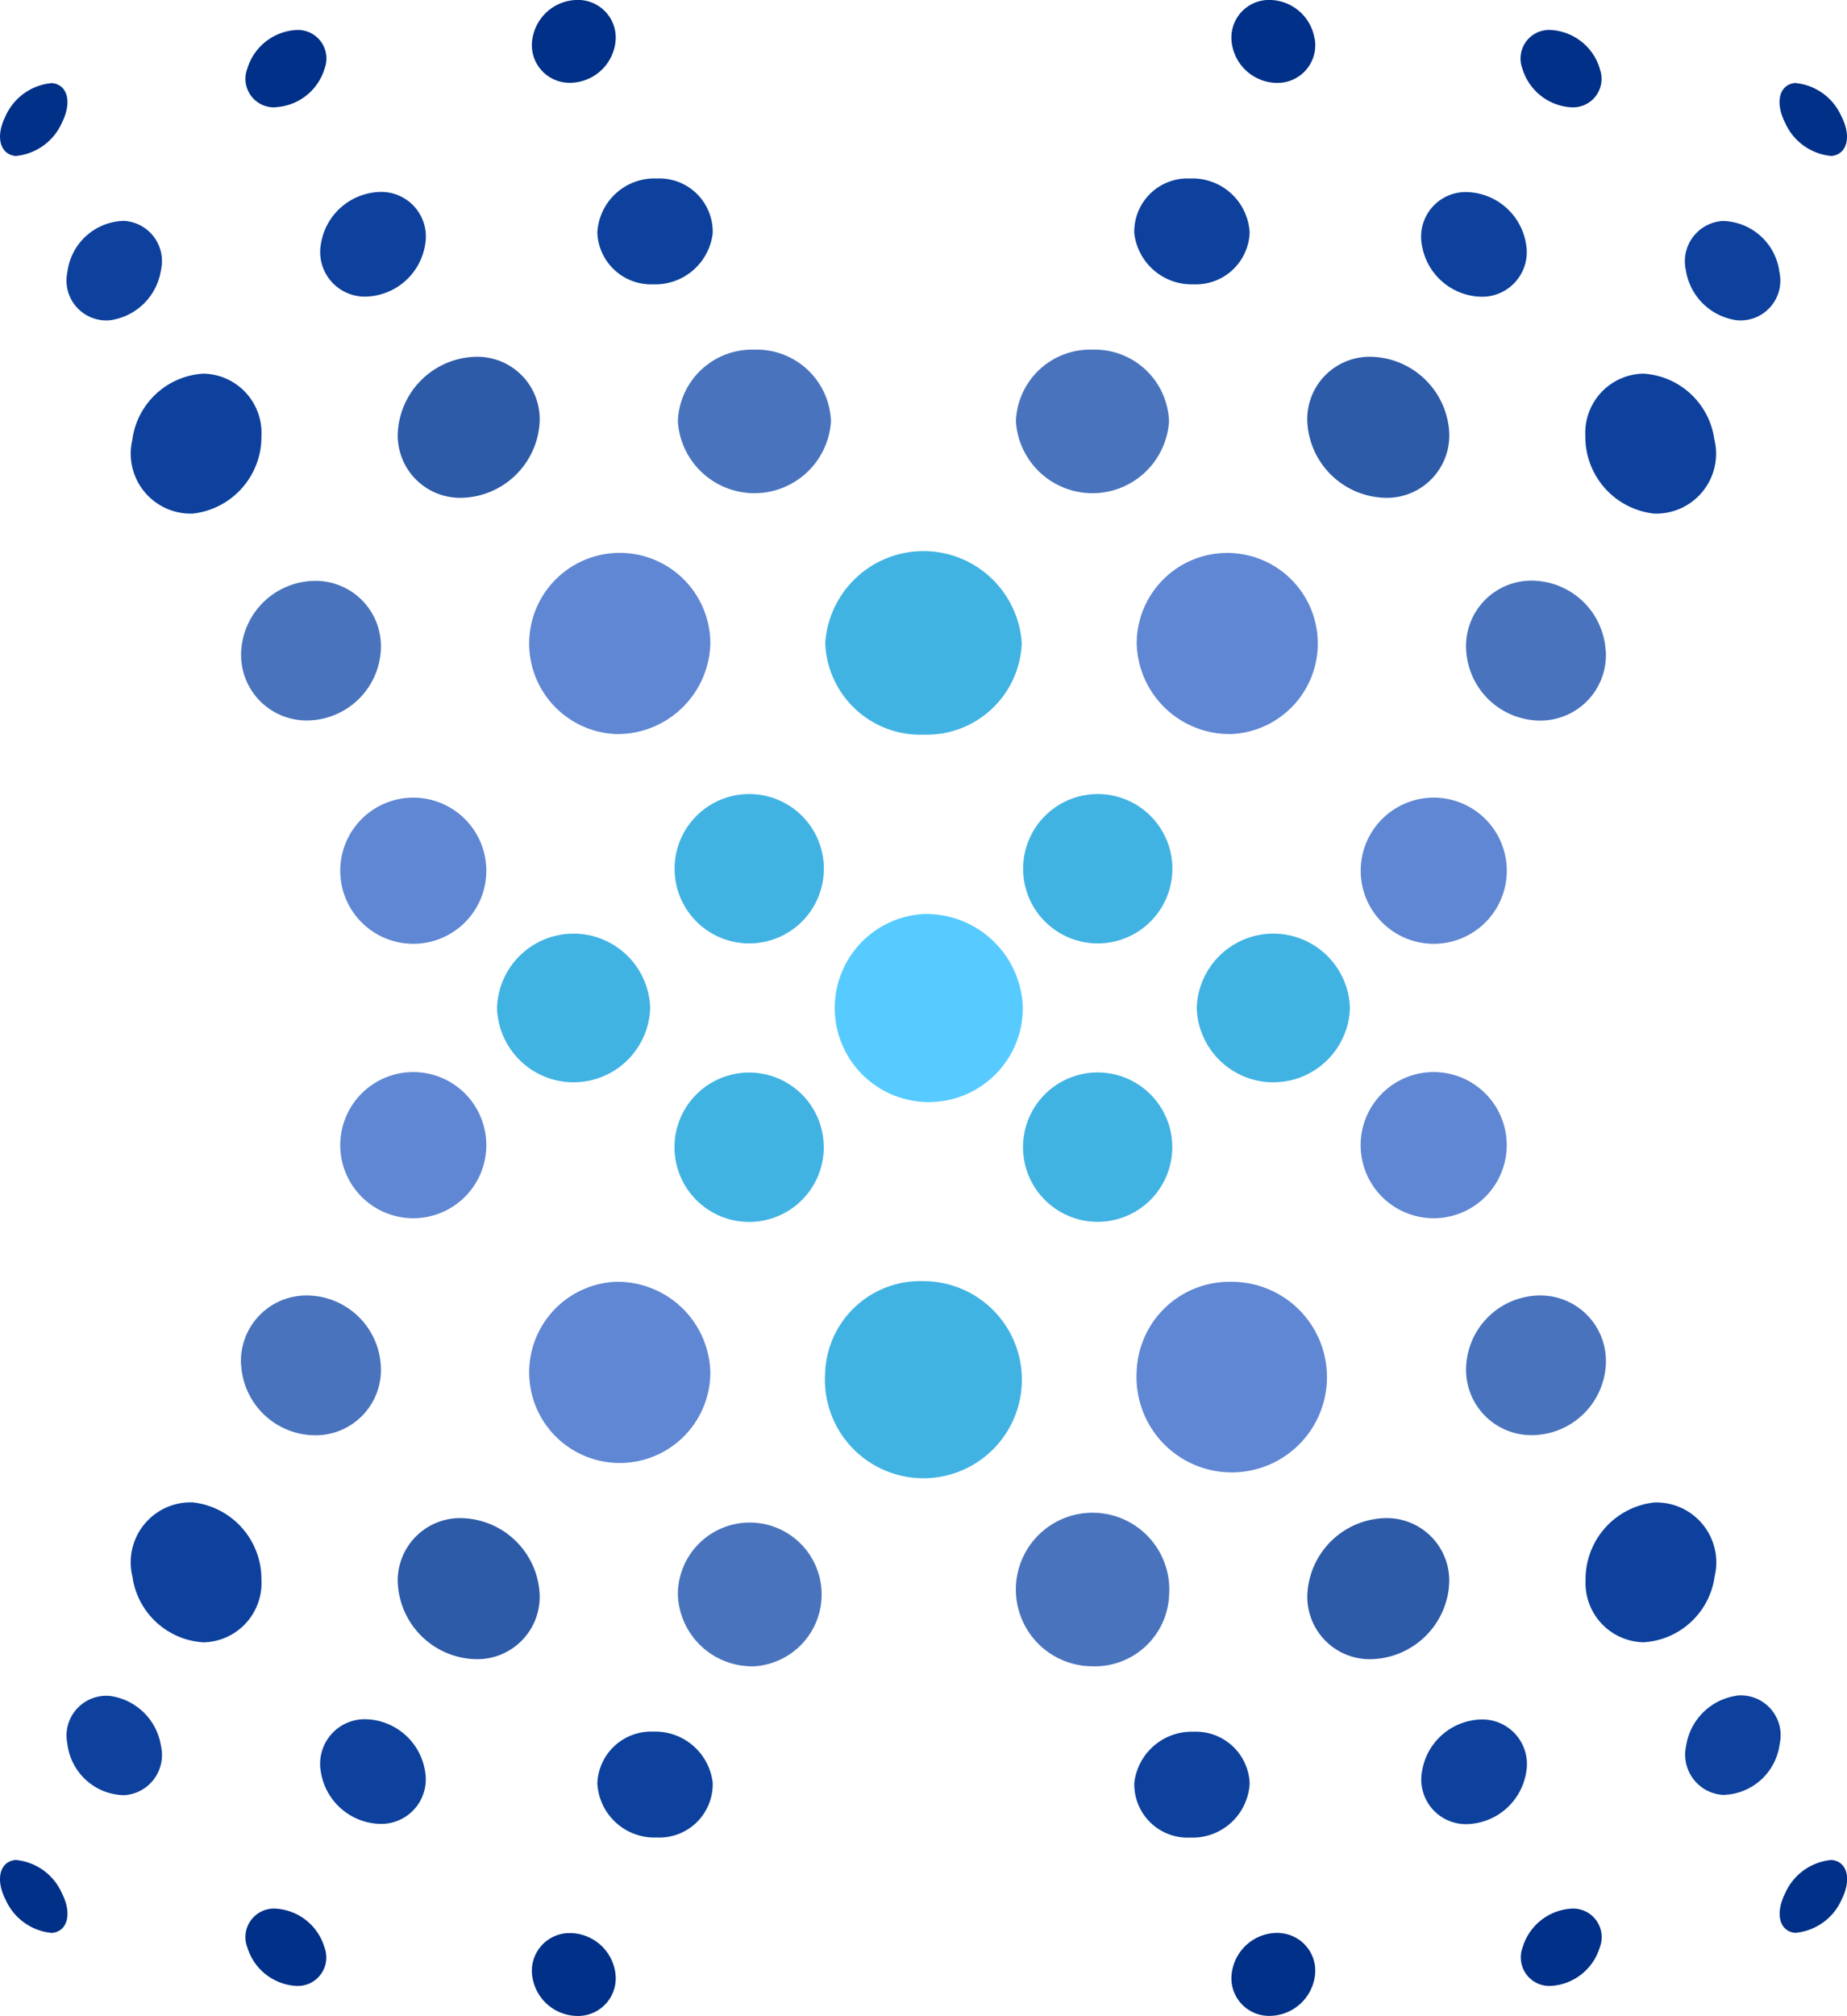
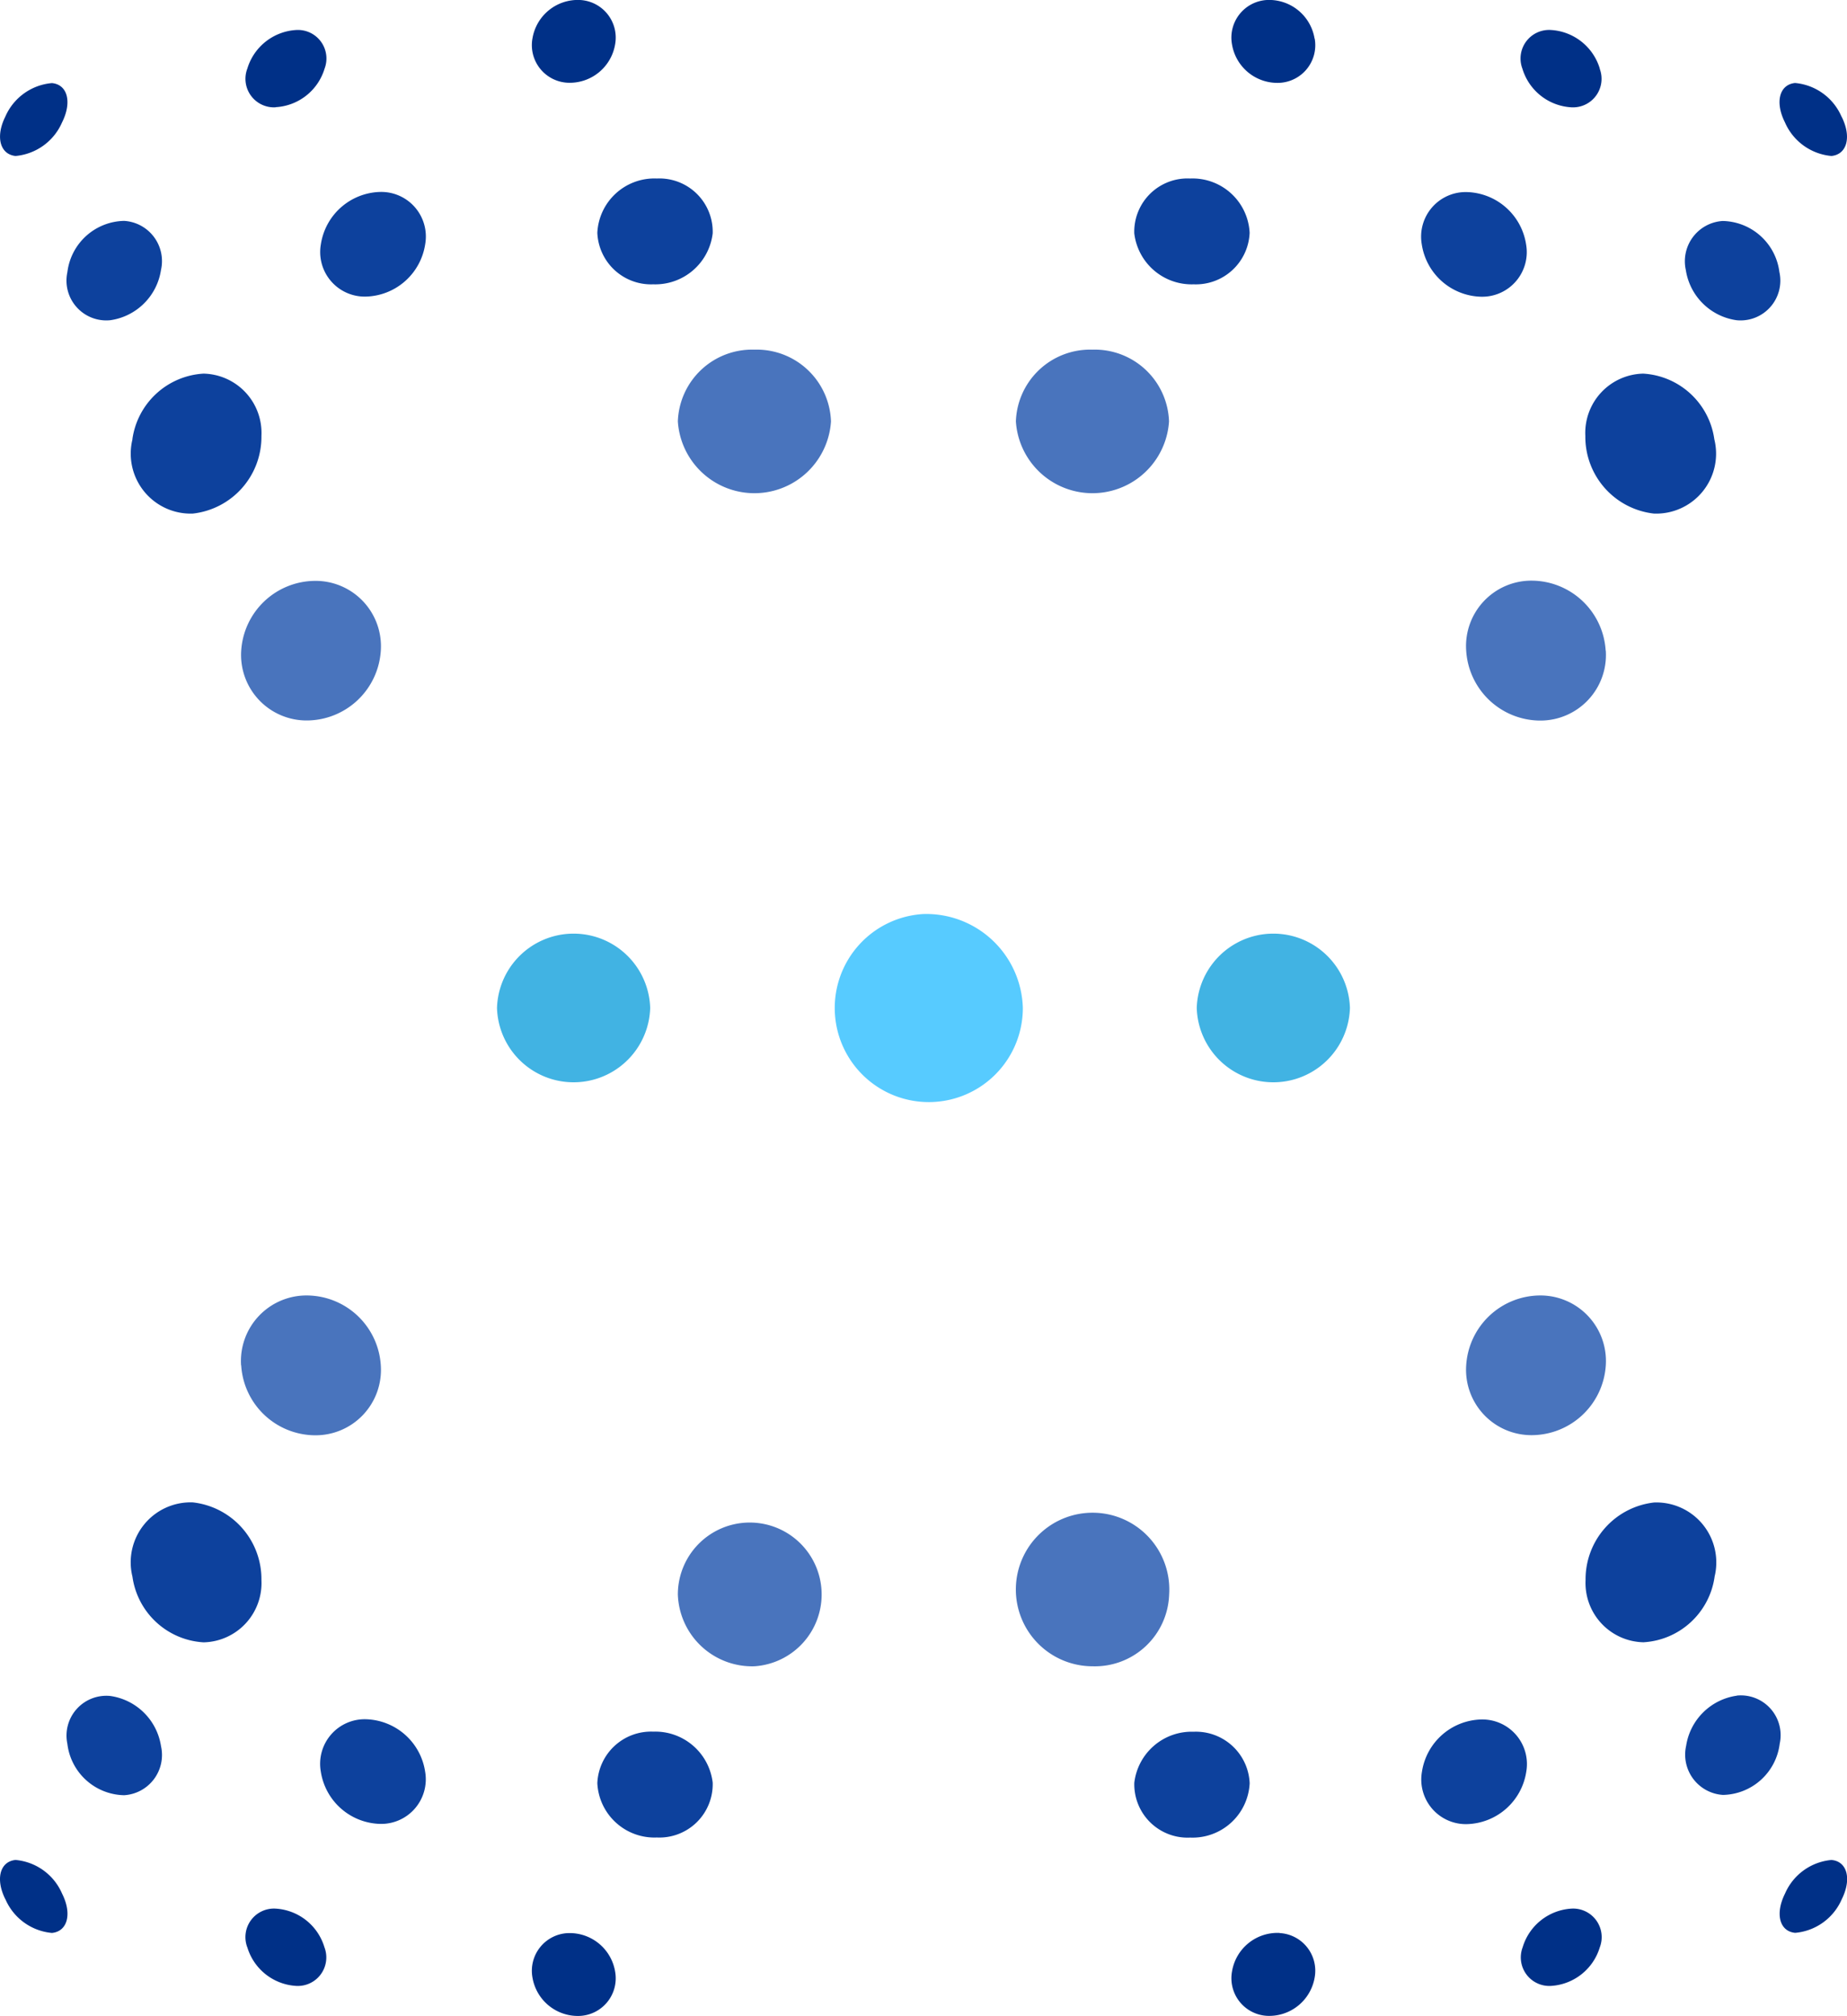
<svg xmlns="http://www.w3.org/2000/svg" width="56.52" height="61.65" viewBox="0 0 56.52 61.65">
  <defs>
    <clipPath id="clip-path">
      <rect id="Rectangle_269" data-name="Rectangle 269" width="56.52" height="61.65" transform="translate(0 0)" fill="none" />
    </clipPath>
  </defs>
  <g id="Group_363" data-name="Group 363" transform="translate(0 0)">
    <g id="Group_515" data-name="Group 515">
      <g id="Group_514" data-name="Group 514" clip-path="url(#clip-path)">
        <path id="Path_652" data-name="Path 652" d="M28.26,27.952A2.878,2.878,0,1,0,31.3,30.825a2.957,2.957,0,0,0-3.035-2.873" fill="#57cbff" />
        <path id="Path_653" data-name="Path 653" d="M15.209,30.837v-.024a2.345,2.345,0,0,1,4.687,0l0,.012,0,.012a2.345,2.345,0,0,1-4.687,0m26.1,0v-.024a2.345,2.345,0,0,0-4.687,0v.024a2.345,2.345,0,0,0,4.687,0" fill="#41b3e3" />
        <path id="Path_654" data-name="Path 654" d="M23.086,10.693a2.273,2.273,0,0,1,2.343,2.195,2.348,2.348,0,0,1-4.686,0,2.273,2.273,0,0,1,2.343-2.195M9.4,22.033A2.278,2.278,0,0,0,11.653,19.9a2,2,0,0,0-2.022-2.136A2.279,2.279,0,0,0,7.381,19.9,2.005,2.005,0,0,0,9.4,22.033m24.03-11.34a2.273,2.273,0,0,0-2.343,2.195,2.348,2.348,0,0,0,4.686,0,2.273,2.273,0,0,0-2.343-2.195m15.705,9.2a2.279,2.279,0,0,0-2.25-2.136A2,2,0,0,0,44.867,19.9a2.278,2.278,0,0,0,2.249,2.136A2.005,2.005,0,0,0,49.139,19.9M23.086,50.957a2.2,2.2,0,1,0-2.343-2.195,2.273,2.273,0,0,0,2.343,2.195m-15.705-9.2a2.279,2.279,0,0,0,2.25,2.136,2,2,0,0,0,2.022-2.136A2.278,2.278,0,0,0,9.4,39.617a2.005,2.005,0,0,0-2.023,2.136m28.4,7.009a2.348,2.348,0,1,0-2.343,2.195,2.273,2.273,0,0,0,2.343-2.195m11.339-9.145a2.278,2.278,0,0,0-2.249,2.136,2,2,0,0,0,2.022,2.136,2.279,2.279,0,0,0,2.25-2.136,2.005,2.005,0,0,0-2.023-2.136" fill="#4974bd" />
-         <path id="Path_655" data-name="Path 655" d="M18.826,22.448a2.772,2.772,0,1,1,2.911-2.768,2.842,2.842,0,0,1-2.911,2.768m-6.179,1.945a2.235,2.235,0,1,0,2.235,2.235,2.236,2.236,0,0,0-2.235-2.235m25.047-1.945a2.771,2.771,0,1,0-2.91-2.768,2.843,2.843,0,0,0,2.91,2.768m3.945,4.18a2.235,2.235,0,1,0,2.235-2.235,2.235,2.235,0,0,0-2.235,2.235M18.826,39.2a2.772,2.772,0,1,0,2.911,2.768A2.841,2.841,0,0,0,18.826,39.2m-3.944-4.18a2.235,2.235,0,1,0-2.235,2.235,2.234,2.234,0,0,0,2.235-2.235m19.9,6.948a2.914,2.914,0,1,0,2.91-2.768,2.841,2.841,0,0,0-2.91,2.768m9.09-4.713a2.235,2.235,0,1,0-2.235-2.235,2.235,2.235,0,0,0,2.235,2.235" fill="#6087d3" />
-         <path id="Path_656" data-name="Path 656" d="M14.567,10.911A1.91,1.91,0,0,1,16.5,13.068a2.448,2.448,0,0,1-2.38,2.156,1.909,1.909,0,0,1-1.933-2.156,2.449,2.449,0,0,1,2.379-2.157m27.386,0a1.909,1.909,0,0,0-1.933,2.157A2.448,2.448,0,0,0,42.4,15.224a1.909,1.909,0,0,0,1.934-2.156,2.45,2.45,0,0,0-2.38-2.157M14.567,50.74A1.91,1.91,0,0,0,16.5,48.583a2.449,2.449,0,0,0-2.38-2.157,1.909,1.909,0,0,0-1.933,2.157,2.449,2.449,0,0,0,2.379,2.157m29.766-2.157A1.91,1.91,0,0,0,42.4,46.426a2.449,2.449,0,0,0-2.379,2.157,1.909,1.909,0,0,0,1.933,2.157,2.45,2.45,0,0,0,2.38-2.157" fill="#2e5ba8" />
        <path id="Path_657" data-name="Path 657" d="M20.1,5.459a1.631,1.631,0,0,1,1.709,1.676,1.769,1.769,0,0,1-1.819,1.56,1.646,1.646,0,0,1-1.711-1.576A1.748,1.748,0,0,1,20.1,5.459M11.2,9.07a1.885,1.885,0,0,0,1.811-1.6,1.364,1.364,0,0,0-1.381-1.6,1.885,1.885,0,0,0-1.811,1.6A1.363,1.363,0,0,0,11.2,9.07M4.054,13.434A1.834,1.834,0,0,0,5.9,15.706,2.361,2.361,0,0,0,8,13.331a1.813,1.813,0,0,0-1.772-1.905,2.335,2.335,0,0,0-2.177,2.008M3.373,9.793A1.828,1.828,0,0,0,4.926,8.258,1.232,1.232,0,0,0,3.8,6.755,1.784,1.784,0,0,0,2.062,8.323a1.218,1.218,0,0,0,1.311,1.47M36.419,5.459A1.629,1.629,0,0,0,34.71,7.135a1.768,1.768,0,0,0,1.818,1.56A1.646,1.646,0,0,0,38.24,7.119a1.749,1.749,0,0,0-1.821-1.66M46.7,7.474a1.886,1.886,0,0,0-1.811-1.6,1.364,1.364,0,0,0-1.381,1.6,1.883,1.883,0,0,0,1.811,1.6,1.364,1.364,0,0,0,1.381-1.6m3.585,3.952a1.813,1.813,0,0,0-1.772,1.905,2.362,2.362,0,0,0,2.1,2.375,1.833,1.833,0,0,0,1.847-2.272,2.335,2.335,0,0,0-2.177-2.008m4.169-3.1a1.784,1.784,0,0,0-1.736-1.568,1.234,1.234,0,0,0-1.128,1.5,1.829,1.829,0,0,0,1.553,1.535,1.217,1.217,0,0,0,1.311-1.47M20.1,56.193a1.632,1.632,0,0,0,1.709-1.677,1.769,1.769,0,0,0-1.819-1.56,1.646,1.646,0,0,0-1.711,1.576A1.749,1.749,0,0,0,20.1,56.193M9.817,54.177a1.885,1.885,0,0,0,1.811,1.6,1.364,1.364,0,0,0,1.381-1.6,1.885,1.885,0,0,0-1.811-1.6,1.363,1.363,0,0,0-1.381,1.6M6.231,50.225A1.813,1.813,0,0,0,8,48.32a2.361,2.361,0,0,0-2.1-2.375,1.834,1.834,0,0,0-1.847,2.272,2.335,2.335,0,0,0,2.177,2.008m-4.169,3.1A1.784,1.784,0,0,0,3.8,54.9a1.232,1.232,0,0,0,1.127-1.5,1.829,1.829,0,0,0-1.553-1.535,1.218,1.218,0,0,0-1.311,1.47m36.178,1.2a1.646,1.646,0,0,0-1.712-1.576,1.768,1.768,0,0,0-1.818,1.56,1.631,1.631,0,0,0,1.709,1.677,1.75,1.75,0,0,0,1.821-1.661m7.083-1.951a1.883,1.883,0,0,0-1.811,1.6,1.364,1.364,0,0,0,1.381,1.6,1.886,1.886,0,0,0,1.811-1.6,1.364,1.364,0,0,0-1.381-1.6m7.143-4.364a1.834,1.834,0,0,0-1.847-2.272,2.362,2.362,0,0,0-2.1,2.375,1.813,1.813,0,0,0,1.772,1.9,2.335,2.335,0,0,0,2.177-2.008m.681,3.641a1.83,1.83,0,0,0-1.553,1.535,1.234,1.234,0,0,0,1.128,1.5,1.784,1.784,0,0,0,1.736-1.568,1.217,1.217,0,0,0-1.311-1.47" fill="#0d419d" />
        <path id="Path_658" data-name="Path 658" d="M16.293,1.181A1.408,1.408,0,0,1,17.752,0a1.152,1.152,0,0,1,1.072,1.352,1.409,1.409,0,0,1-1.459,1.178,1.152,1.152,0,0,1-1.072-1.352m-7.864,2.1A1.66,1.66,0,0,0,9.932,2.1.873.873,0,0,0,9.072.917,1.663,1.663,0,0,0,7.568,2.1a.873.873,0,0,0,.861,1.182M.475,4.77A1.718,1.718,0,0,0,1.9,3.741c.308-.616.169-1.155-.311-1.2A1.715,1.715,0,0,0,.163,3.566C-.144,4.182,0,4.721.475,4.77M40.227,1.181A1.41,1.41,0,0,0,38.767,0,1.152,1.152,0,0,0,37.7,1.355a1.408,1.408,0,0,0,1.459,1.178,1.152,1.152,0,0,0,1.072-1.352m8.725.919a1.664,1.664,0,0,0-1.5-1.183A.874.874,0,0,0,46.587,2.1a1.663,1.663,0,0,0,1.5,1.182A.873.873,0,0,0,48.952,2.1m7.4,1.466A1.714,1.714,0,0,0,54.93,2.538c-.48.048-.619.587-.311,1.2A1.717,1.717,0,0,0,56.045,4.77c.48-.049.619-.588.311-1.2m-40.063,56.9a1.409,1.409,0,0,0,1.459,1.179,1.152,1.152,0,0,0,1.072-1.352,1.41,1.41,0,0,0-1.459-1.179,1.153,1.153,0,0,0-1.072,1.352M7.568,59.55a1.662,1.662,0,0,0,1.5,1.182.872.872,0,0,0,.86-1.182,1.66,1.66,0,0,0-1.5-1.182.873.873,0,0,0-.861,1.182m-7.4-1.466A1.717,1.717,0,0,0,1.59,59.112c.48-.048.619-.587.311-1.2A1.716,1.716,0,0,0,.475,56.88c-.48.048-.619.587-.312,1.2m38.992,1.032A1.409,1.409,0,0,0,37.7,60.295a1.152,1.152,0,0,0,1.071,1.352,1.411,1.411,0,0,0,1.46-1.179,1.153,1.153,0,0,0-1.072-1.352m8.936-.748a1.663,1.663,0,0,0-1.5,1.182.873.873,0,0,0,.861,1.182,1.663,1.663,0,0,0,1.5-1.182.873.873,0,0,0-.861-1.182m7.954-1.488a1.715,1.715,0,0,0-1.426,1.029c-.308.616-.169,1.155.311,1.2a1.716,1.716,0,0,0,1.426-1.028c.308-.617.169-1.156-.311-1.2" fill="#003087" />
-         <path id="Path_659" data-name="Path 659" d="M25.211,26.567a2.284,2.284,0,1,1-2.283-2.284,2.283,2.283,0,0,1,2.283,2.284m3.049-4.1a2.911,2.911,0,0,0,3.007-2.805,3.014,3.014,0,0,0-6.014,0,2.911,2.911,0,0,0,3.007,2.805m3.048,4.1a2.284,2.284,0,1,0,2.284-2.284,2.284,2.284,0,0,0-2.284,2.284m-6.1,8.517a2.284,2.284,0,1,0-2.283,2.284,2.283,2.283,0,0,0,2.283-2.284m.042,6.9a3.014,3.014,0,1,0,3.007-2.805,2.911,2.911,0,0,0-3.007,2.805m8.339-4.619a2.284,2.284,0,1,0-2.284-2.284,2.284,2.284,0,0,0,2.284,2.284" fill="#41b3e3" />
      </g>
    </g>
  </g>
</svg>